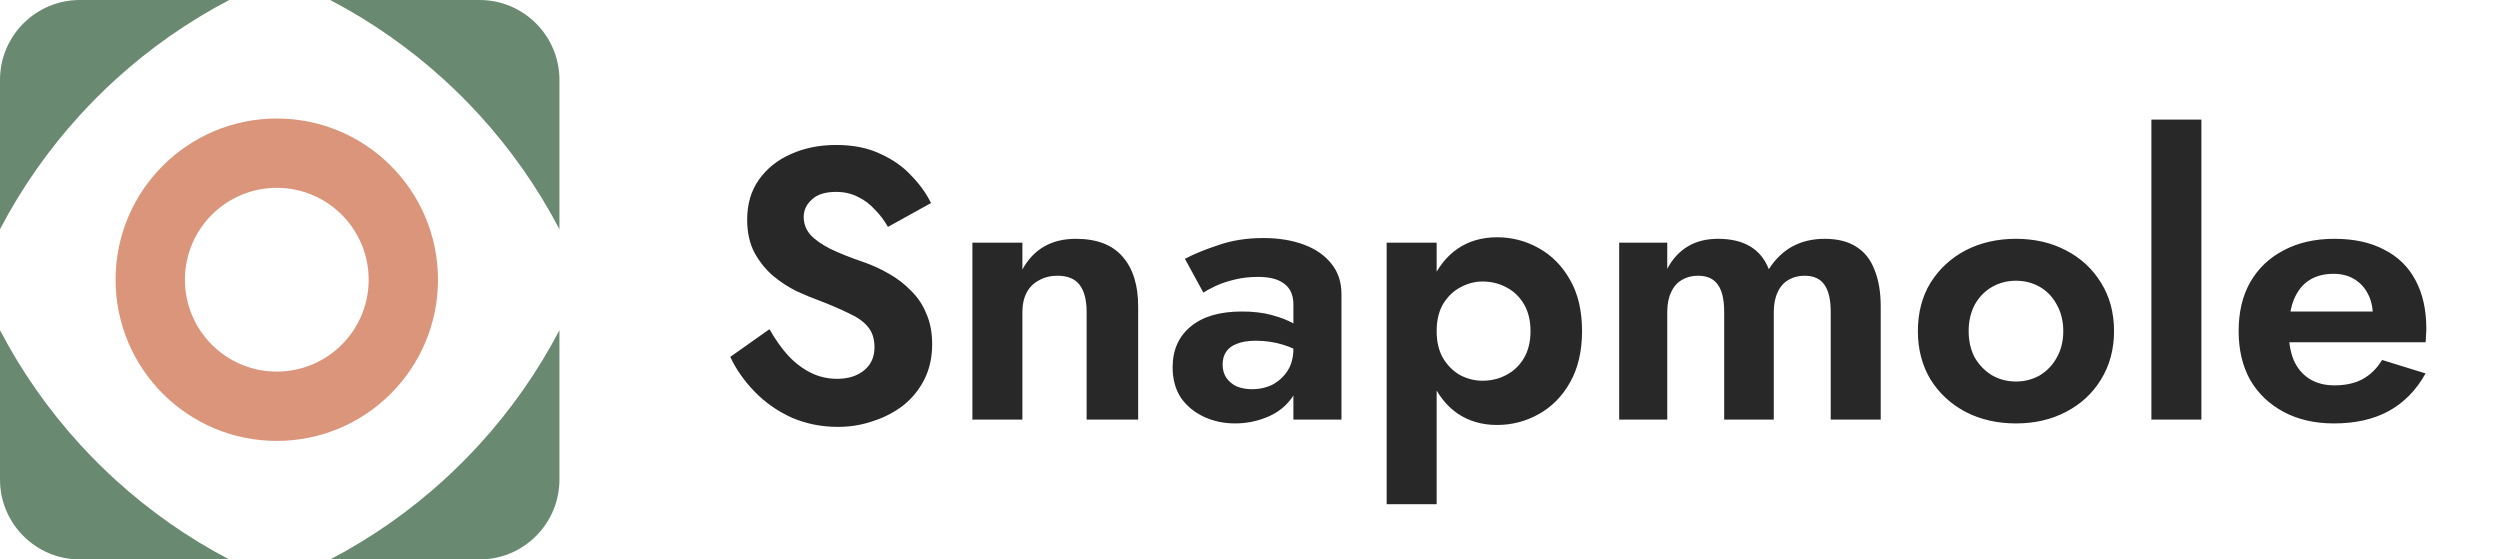
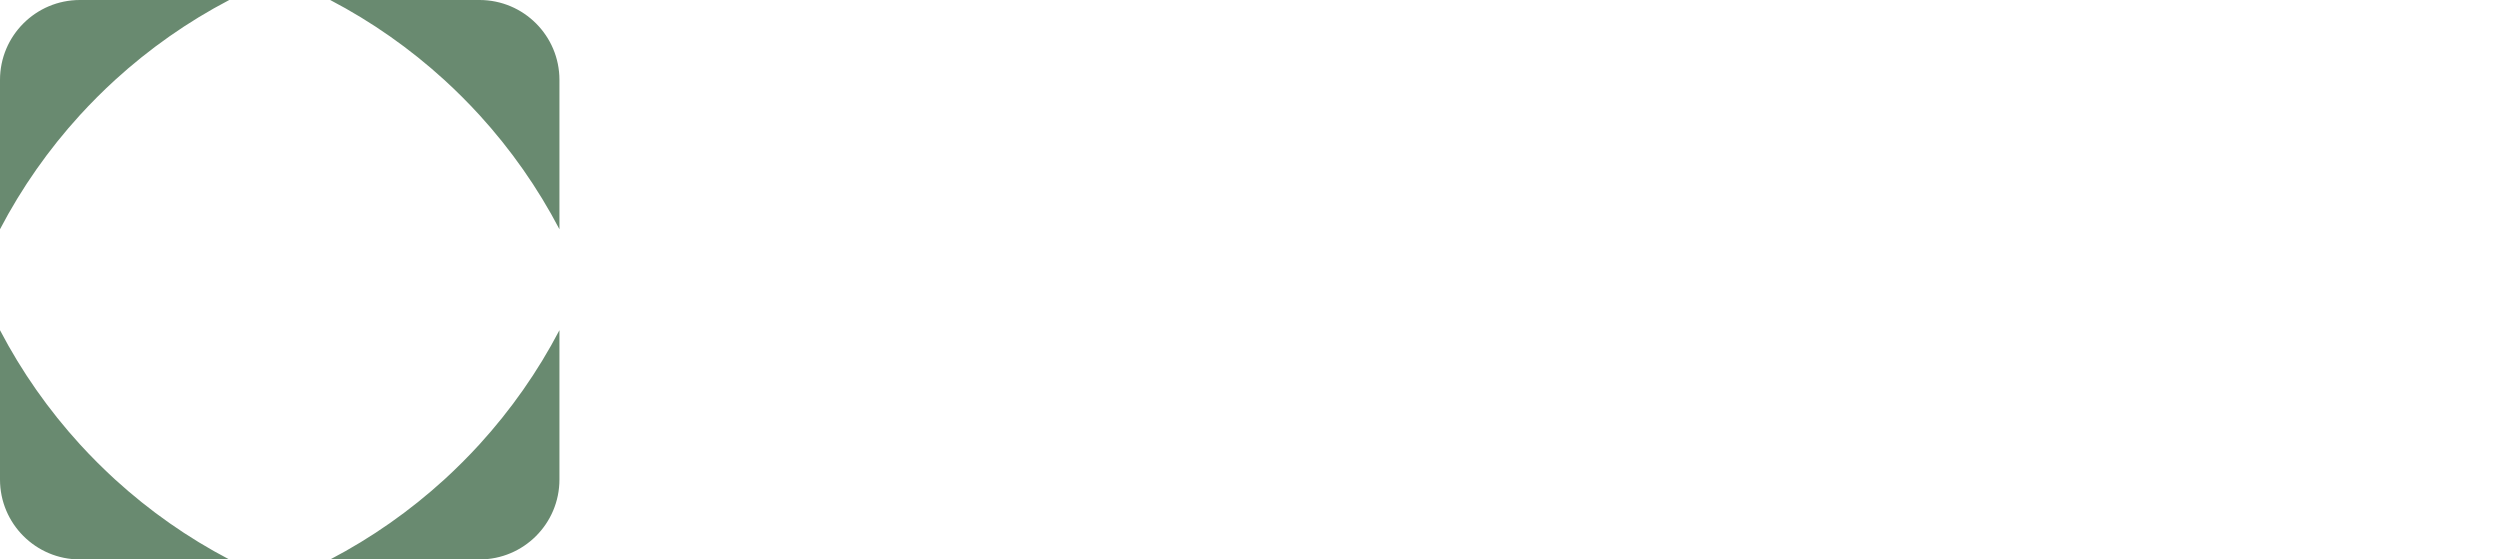
<svg xmlns="http://www.w3.org/2000/svg" width="143" height="32" viewBox="0 0 143 32" fill="none">
  <path fill-rule="evenodd" clip-rule="evenodd" d="M0 18.887L0 27.429C0 29.953 2.047 32 4.571 32H13.113C10.739 30.759 8.547 29.218 6.585 27.429C5.884 26.788 5.212 26.116 4.571 25.415C2.782 23.453 1.241 21.261 0 18.887ZM18.887 32C21.261 30.759 23.453 29.218 25.415 27.429C26.116 26.788 26.788 26.116 27.429 25.415C29.218 23.453 30.759 21.261 32 18.887V27.429C32 29.953 29.953 32 27.429 32H18.887ZM32 13.113C30.759 10.739 29.218 8.547 27.429 6.585C26.788 5.884 26.116 5.212 25.415 4.571C23.453 2.782 21.261 1.241 18.887 0L27.429 0C29.953 0 32 2.047 32 4.571V13.113ZM13.113 0C10.739 1.241 8.547 2.782 6.585 4.571C5.884 5.212 5.212 5.884 4.571 6.585C2.782 8.547 1.241 10.739 0 13.113L0 4.571C0 2.047 2.047 0 4.571 0L13.113 0Z" fill="#698A70" />
-   <path fill-rule="evenodd" clip-rule="evenodd" d="M21.088 16C21.088 13.097 18.735 10.744 15.833 10.744C12.93 10.744 10.577 13.097 10.577 16C10.577 18.902 12.93 21.255 15.833 21.255C18.735 21.255 21.088 18.902 21.088 16ZM15.833 6.779C10.74 6.779 6.612 10.907 6.612 16C6.612 21.092 10.74 25.22 15.833 25.22C20.925 25.22 25.053 21.092 25.053 16C25.053 10.907 20.925 6.779 15.833 6.779Z" fill="#DB957A" />
-   <path d="M44.014 18.83L41.77 20.414C42.107 21.133 42.577 21.8 43.178 22.416C43.779 23.032 44.483 23.523 45.29 23.89C46.111 24.242 46.991 24.418 47.93 24.418C48.634 24.418 49.301 24.308 49.932 24.088C50.577 23.883 51.157 23.582 51.67 23.186C52.183 22.775 52.587 22.277 52.88 21.69C53.173 21.103 53.32 20.436 53.32 19.688C53.32 19.028 53.21 18.449 52.99 17.95C52.785 17.437 52.491 16.997 52.11 16.63C51.743 16.249 51.325 15.926 50.856 15.662C50.401 15.398 49.925 15.178 49.426 15.002C48.649 14.738 48.003 14.481 47.49 14.232C46.977 13.968 46.595 13.697 46.346 13.418C46.097 13.125 45.972 12.787 45.972 12.406C45.972 12.025 46.126 11.695 46.434 11.416C46.742 11.123 47.204 10.976 47.82 10.976C48.289 10.976 48.707 11.071 49.074 11.262C49.441 11.438 49.763 11.68 50.042 11.988C50.335 12.281 50.585 12.611 50.79 12.978L53.254 11.614C52.99 11.071 52.616 10.551 52.132 10.052C51.663 9.539 51.069 9.121 50.35 8.798C49.646 8.461 48.803 8.292 47.82 8.292C46.867 8.292 46.001 8.468 45.224 8.82C44.461 9.157 43.853 9.649 43.398 10.294C42.958 10.925 42.738 11.68 42.738 12.56C42.738 13.293 42.877 13.924 43.156 14.452C43.435 14.965 43.787 15.405 44.212 15.772C44.637 16.124 45.085 16.417 45.554 16.652C46.038 16.872 46.463 17.048 46.83 17.18C47.519 17.444 48.099 17.693 48.568 17.928C49.052 18.148 49.411 18.405 49.646 18.698C49.895 18.991 50.02 19.38 50.02 19.864C50.02 20.421 49.822 20.861 49.426 21.184C49.03 21.507 48.517 21.668 47.886 21.668C47.343 21.668 46.837 21.551 46.368 21.316C45.899 21.081 45.466 20.751 45.07 20.326C44.689 19.901 44.337 19.402 44.014 18.83ZM62.155 17.84V24H65.103V17.532C65.103 16.315 64.81 15.369 64.223 14.694C63.636 14.005 62.742 13.66 61.539 13.66C60.82 13.66 60.204 13.814 59.691 14.122C59.192 14.415 58.789 14.848 58.481 15.42V13.88H55.621V24H58.481V17.84C58.481 17.415 58.562 17.048 58.723 16.74C58.884 16.432 59.119 16.197 59.427 16.036C59.735 15.86 60.087 15.772 60.483 15.772C61.07 15.772 61.495 15.948 61.759 16.3C62.023 16.652 62.155 17.165 62.155 17.84ZM69.934 20.854C69.934 20.561 70 20.319 70.132 20.128C70.264 19.923 70.469 19.769 70.748 19.666C71.027 19.549 71.386 19.49 71.826 19.49C72.369 19.49 72.882 19.563 73.366 19.71C73.865 19.857 74.312 20.077 74.708 20.37V19.05C74.561 18.874 74.319 18.691 73.982 18.5C73.645 18.309 73.227 18.148 72.728 18.016C72.244 17.884 71.679 17.818 71.034 17.818C69.773 17.818 68.797 18.104 68.108 18.676C67.419 19.248 67.074 20.025 67.074 21.008C67.074 21.697 67.235 22.284 67.558 22.768C67.895 23.237 68.335 23.597 68.878 23.846C69.421 24.095 70.007 24.22 70.638 24.22C71.254 24.22 71.841 24.11 72.398 23.89C72.97 23.67 73.432 23.34 73.784 22.9C74.151 22.46 74.334 21.917 74.334 21.272L73.982 19.952C73.982 20.436 73.872 20.854 73.652 21.206C73.432 21.543 73.146 21.807 72.794 21.998C72.442 22.174 72.046 22.262 71.606 22.262C71.298 22.262 71.012 22.211 70.748 22.108C70.499 21.991 70.301 21.829 70.154 21.624C70.007 21.404 69.934 21.147 69.934 20.854ZM68.834 16.74C68.981 16.637 69.208 16.513 69.516 16.366C69.824 16.219 70.191 16.095 70.616 15.992C71.041 15.889 71.489 15.838 71.958 15.838C72.266 15.838 72.545 15.867 72.794 15.926C73.043 15.985 73.256 16.08 73.432 16.212C73.623 16.344 73.762 16.513 73.85 16.718C73.938 16.909 73.982 17.143 73.982 17.422V24H76.732V16.828C76.732 16.139 76.541 15.559 76.16 15.09C75.779 14.606 75.251 14.239 74.576 13.99C73.901 13.741 73.131 13.616 72.266 13.616C71.327 13.616 70.477 13.748 69.714 14.012C68.951 14.261 68.306 14.525 67.778 14.804L68.834 16.74ZM82.177 28.84V13.88H79.317V28.84H82.177ZM90.493 18.94C90.493 17.781 90.265 16.806 89.811 16.014C89.356 15.207 88.755 14.599 88.007 14.188C87.273 13.777 86.481 13.572 85.631 13.572C84.765 13.572 84.01 13.792 83.365 14.232C82.734 14.672 82.243 15.295 81.891 16.102C81.553 16.894 81.385 17.84 81.385 18.94C81.385 20.025 81.553 20.971 81.891 21.778C82.243 22.585 82.734 23.208 83.365 23.648C84.01 24.088 84.765 24.308 85.631 24.308C86.481 24.308 87.273 24.103 88.007 23.692C88.755 23.281 89.356 22.673 89.811 21.866C90.265 21.059 90.493 20.084 90.493 18.94ZM87.545 18.94C87.545 19.541 87.42 20.055 87.171 20.48C86.921 20.905 86.584 21.228 86.159 21.448C85.748 21.668 85.293 21.778 84.795 21.778C84.369 21.778 83.951 21.675 83.541 21.47C83.145 21.25 82.815 20.927 82.551 20.502C82.301 20.077 82.177 19.556 82.177 18.94C82.177 18.324 82.301 17.803 82.551 17.378C82.815 16.953 83.145 16.637 83.541 16.432C83.951 16.212 84.369 16.102 84.795 16.102C85.293 16.102 85.748 16.212 86.159 16.432C86.584 16.652 86.921 16.975 87.171 17.4C87.42 17.825 87.545 18.339 87.545 18.94ZM107.577 17.532C107.577 16.711 107.46 16.014 107.225 15.442C107.005 14.855 106.66 14.415 106.191 14.122C105.722 13.814 105.113 13.66 104.365 13.66C103.676 13.66 103.06 13.807 102.517 14.1C101.989 14.393 101.542 14.826 101.175 15.398C100.955 14.826 100.603 14.393 100.119 14.1C99.635 13.807 99.019 13.66 98.271 13.66C97.596 13.66 97.017 13.807 96.533 14.1C96.049 14.393 95.66 14.819 95.367 15.376V13.88H92.617V24H95.367V17.84C95.367 17.4 95.44 17.026 95.587 16.718C95.734 16.395 95.939 16.161 96.203 16.014C96.467 15.853 96.775 15.772 97.127 15.772C97.655 15.772 98.036 15.948 98.271 16.3C98.506 16.637 98.623 17.151 98.623 17.84V24H101.461V17.84C101.461 17.4 101.534 17.026 101.681 16.718C101.828 16.395 102.033 16.161 102.297 16.014C102.561 15.853 102.869 15.772 103.221 15.772C103.749 15.772 104.13 15.948 104.365 16.3C104.6 16.637 104.717 17.151 104.717 17.84V24H107.577V17.532ZM109.703 18.94C109.703 19.981 109.945 20.905 110.429 21.712C110.927 22.504 111.595 23.12 112.431 23.56C113.281 24 114.242 24.22 115.313 24.22C116.383 24.22 117.337 24 118.173 23.56C119.023 23.12 119.691 22.504 120.175 21.712C120.673 20.905 120.923 19.981 120.923 18.94C120.923 17.884 120.673 16.96 120.175 16.168C119.691 15.376 119.023 14.76 118.173 14.32C117.337 13.88 116.383 13.66 115.313 13.66C114.242 13.66 113.281 13.88 112.431 14.32C111.595 14.76 110.927 15.376 110.429 16.168C109.945 16.96 109.703 17.884 109.703 18.94ZM112.607 18.94C112.607 18.368 112.724 17.862 112.959 17.422C113.208 16.982 113.538 16.645 113.949 16.41C114.359 16.175 114.814 16.058 115.313 16.058C115.811 16.058 116.266 16.175 116.677 16.41C117.087 16.645 117.41 16.982 117.645 17.422C117.894 17.862 118.019 18.368 118.019 18.94C118.019 19.512 117.894 20.018 117.645 20.458C117.41 20.883 117.087 21.221 116.677 21.47C116.266 21.705 115.811 21.822 115.313 21.822C114.814 21.822 114.359 21.705 113.949 21.47C113.538 21.221 113.208 20.883 112.959 20.458C112.724 20.018 112.607 19.512 112.607 18.94ZM123.06 6.84V24H125.92V6.84H123.06ZM133.506 24.22C134.724 24.22 135.765 23.985 136.63 23.516C137.51 23.032 138.214 22.313 138.742 21.36L136.256 20.59C135.963 21.074 135.589 21.441 135.134 21.69C134.694 21.925 134.159 22.042 133.528 22.042C132.971 22.042 132.494 21.917 132.098 21.668C131.702 21.419 131.402 21.059 131.196 20.59C131.006 20.121 130.91 19.549 130.91 18.874C130.925 18.17 131.028 17.583 131.218 17.114C131.424 16.63 131.71 16.271 132.076 16.036C132.458 15.787 132.927 15.662 133.484 15.662C133.939 15.662 134.335 15.765 134.672 15.97C135.01 16.175 135.266 16.454 135.442 16.806C135.633 17.158 135.728 17.583 135.728 18.082C135.728 18.185 135.699 18.317 135.64 18.478C135.596 18.625 135.545 18.742 135.486 18.83L136.256 17.818H129.678V19.578H138.742C138.757 19.49 138.764 19.373 138.764 19.226C138.779 19.079 138.786 18.94 138.786 18.808C138.786 17.723 138.581 16.799 138.17 16.036C137.76 15.259 137.158 14.672 136.366 14.276C135.589 13.865 134.643 13.66 133.528 13.66C132.414 13.66 131.446 13.88 130.624 14.32C129.803 14.745 129.165 15.354 128.71 16.146C128.27 16.923 128.05 17.855 128.05 18.94C128.05 20.011 128.27 20.942 128.71 21.734C129.165 22.511 129.803 23.12 130.624 23.56C131.446 24 132.406 24.22 133.506 24.22Z" fill="#282828" />
</svg>